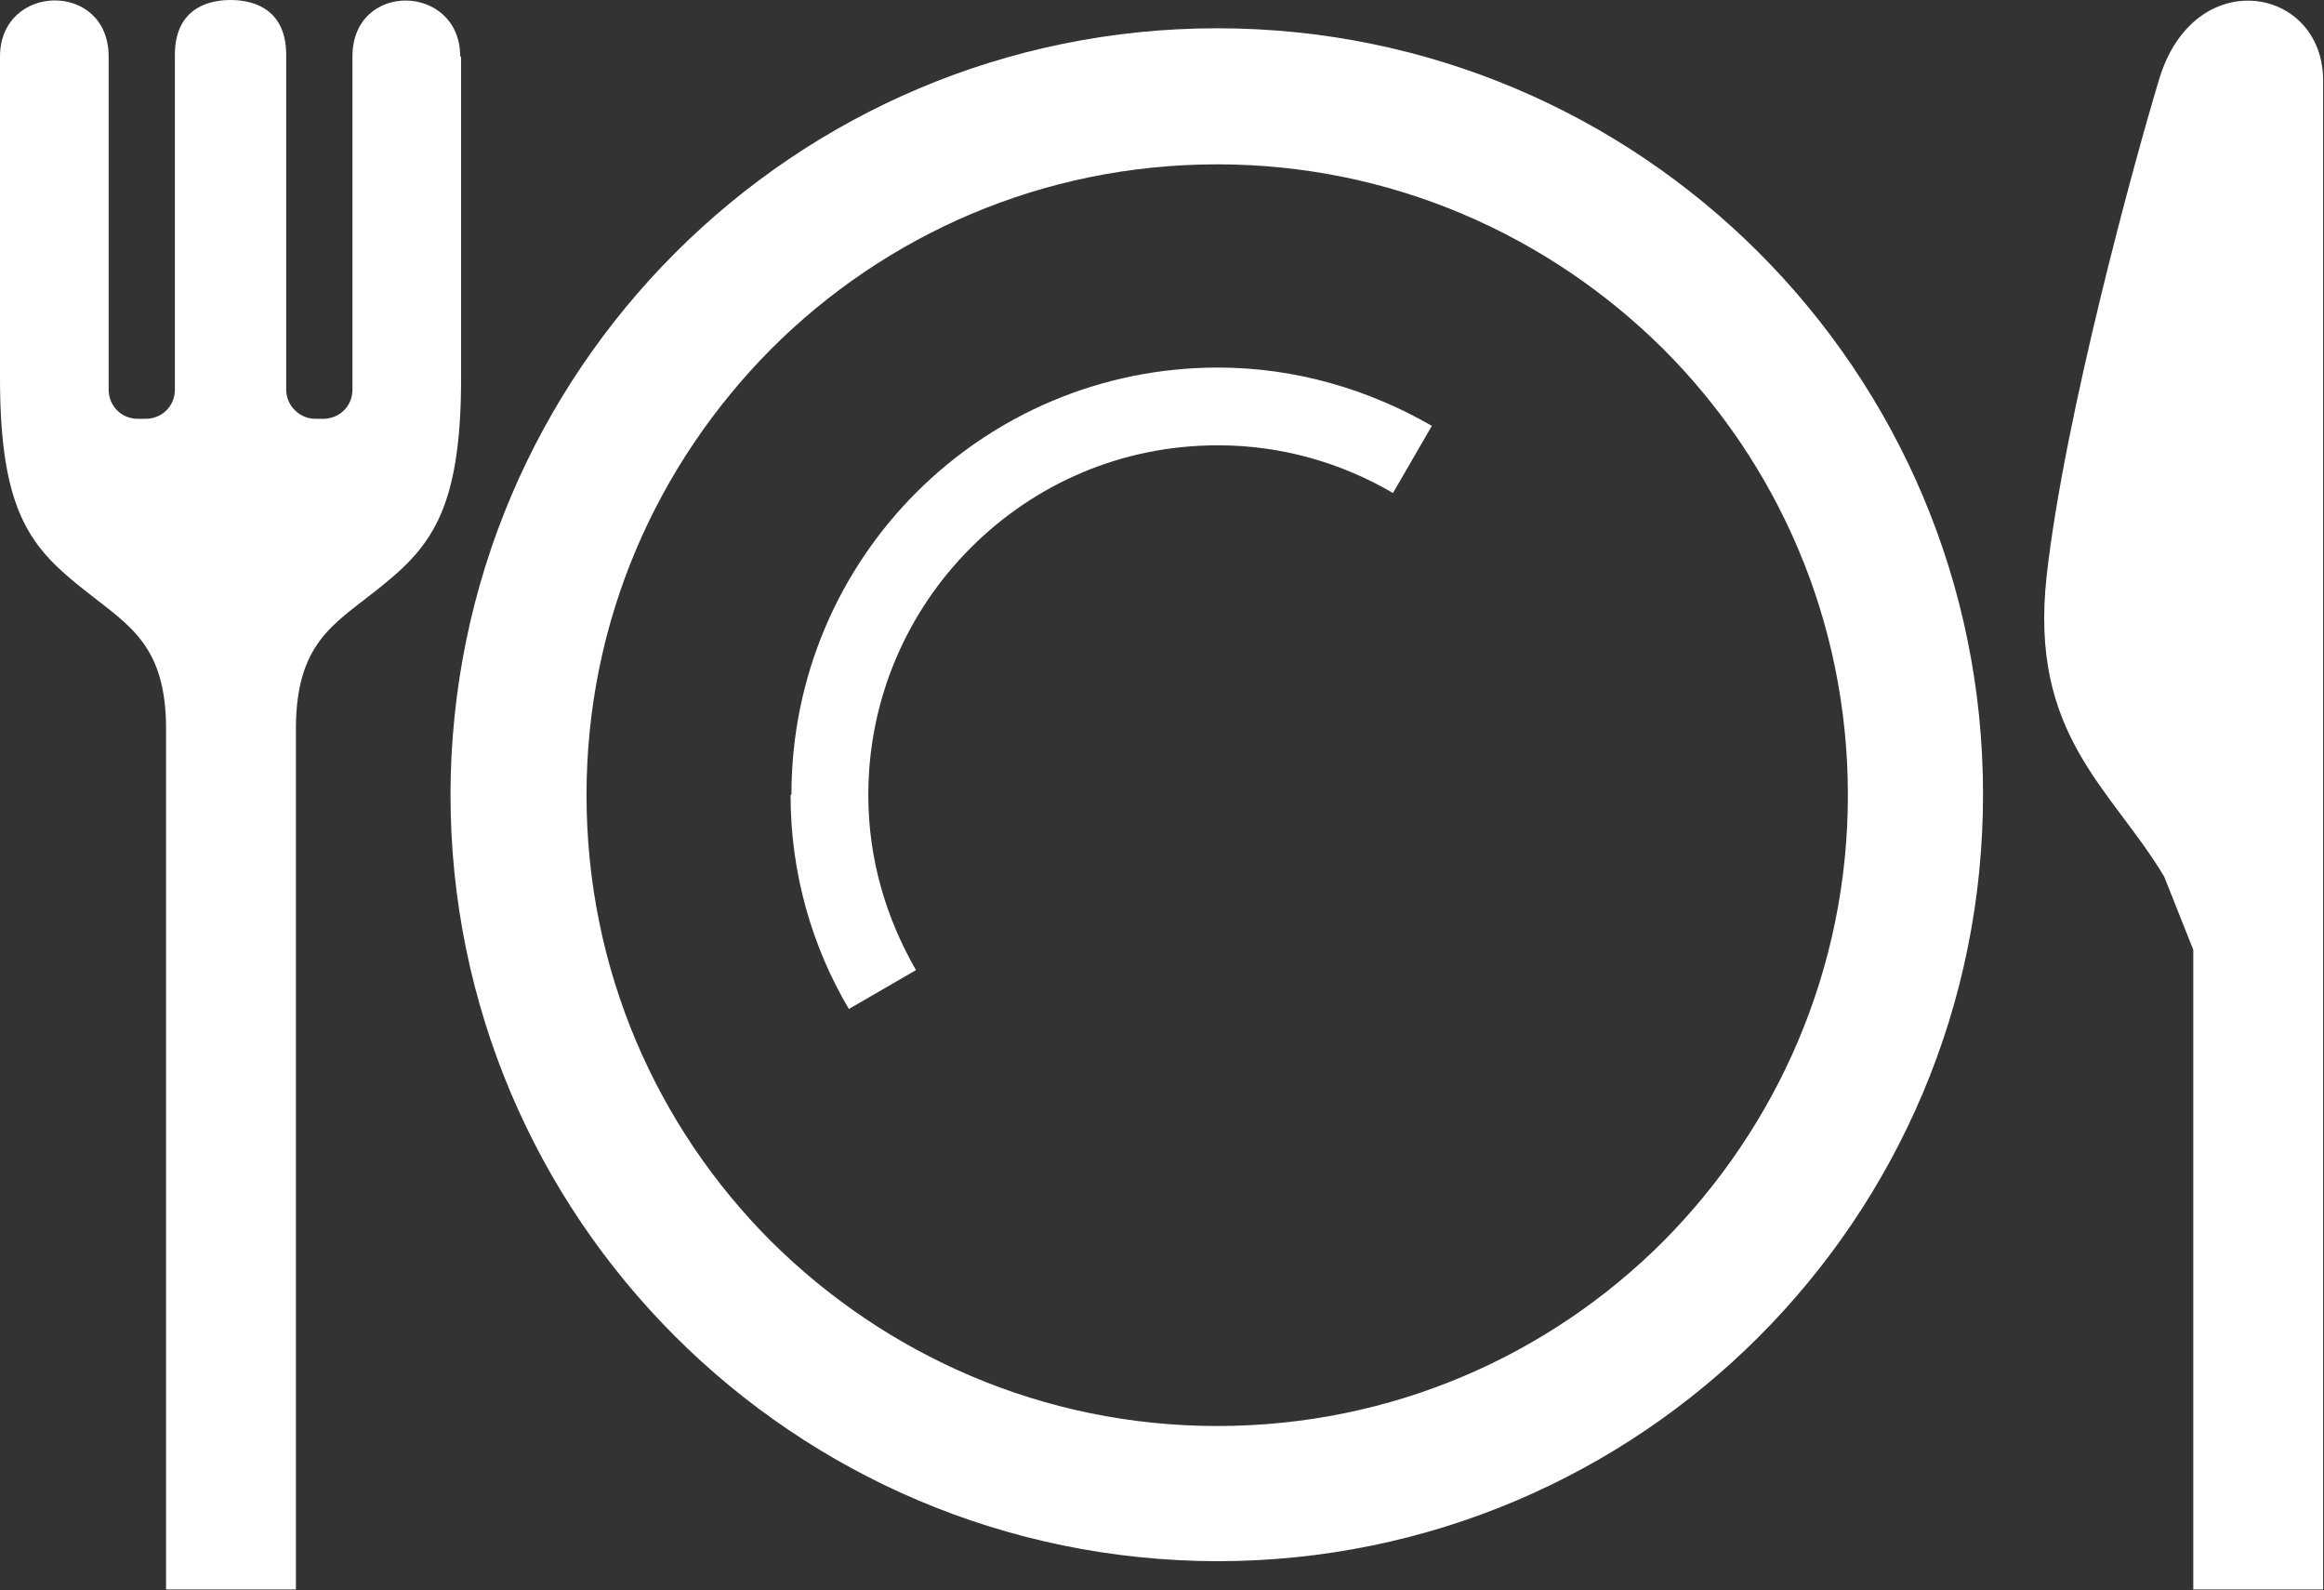
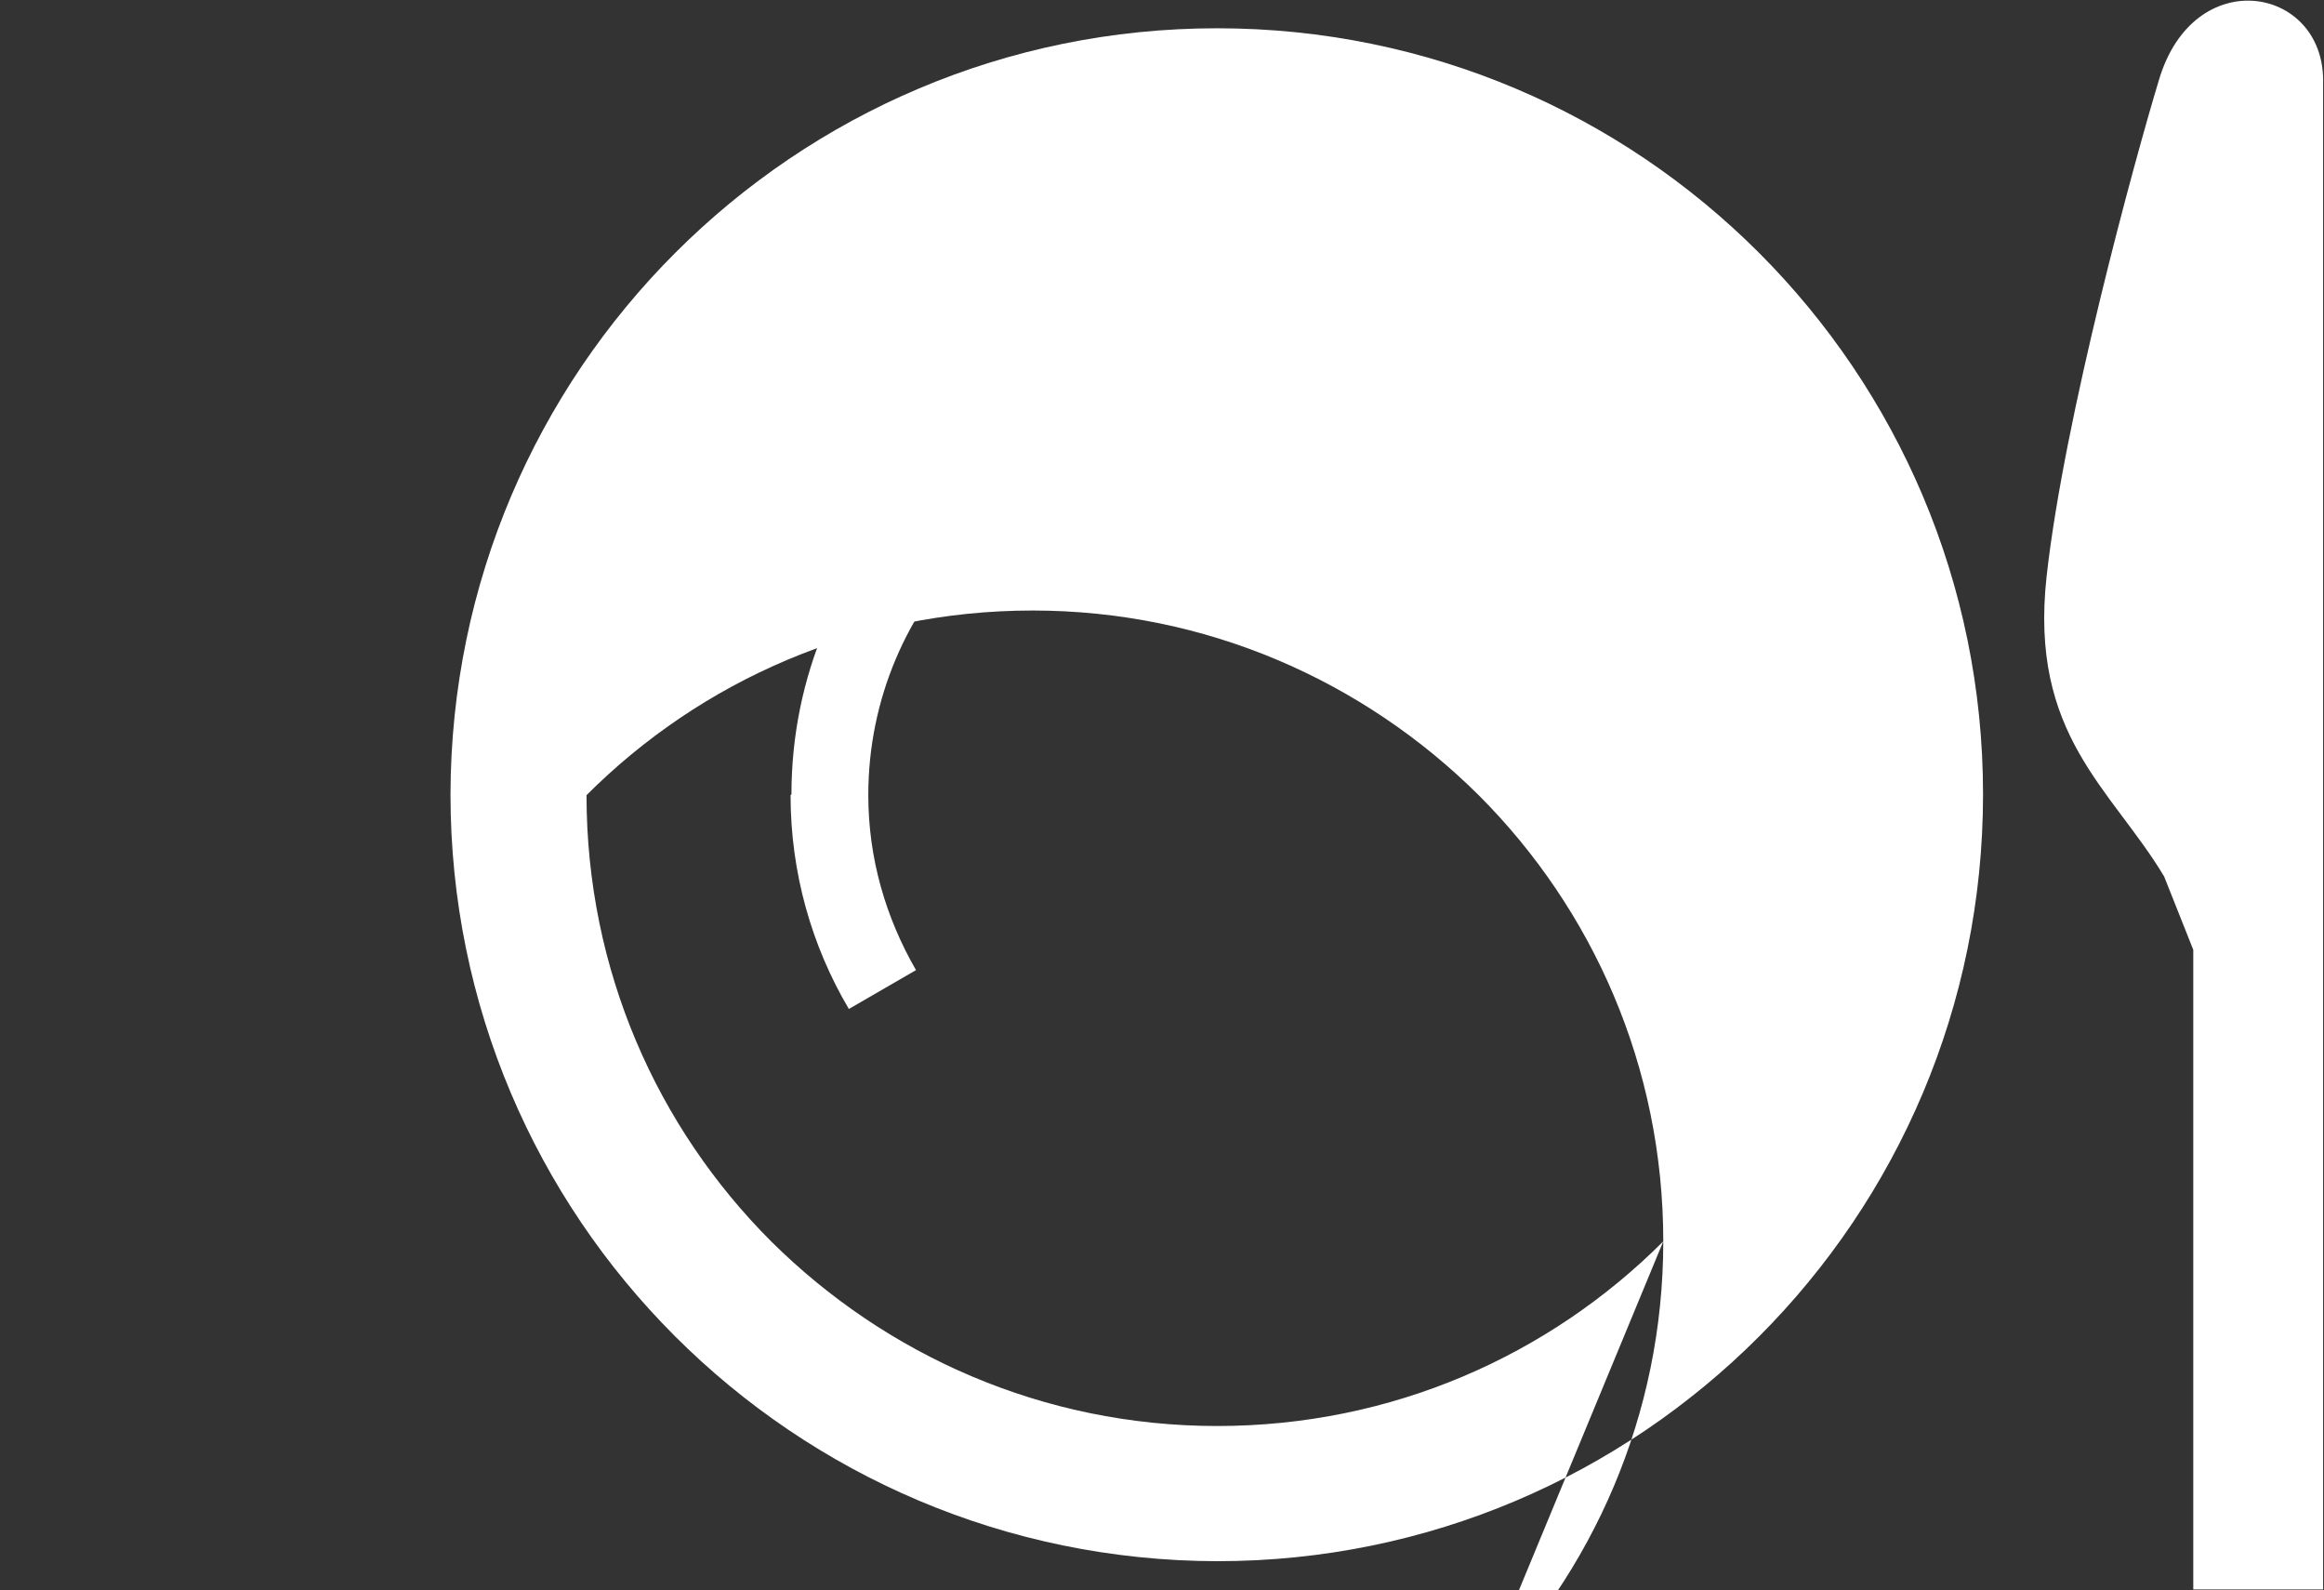
<svg xmlns="http://www.w3.org/2000/svg" id="_レイヤー_2" data-name="レイヤー 2" viewBox="0 0 26.31 18">
  <rect x="0" y="0" width="26.31" height="18" fill="#333333" stroke="none" />
  <defs>
    <style>
      .cls-1 {
        fill: #fff;
      }
    </style>
  </defs>
  <g id="_レイヤー_1-2" data-name="レイヤー 1">
    <g>
-       <path class="cls-1" d="M5.21.64c0-.83-1.22-.86-1.22,0v3.77c0,.19-.15.33-.33.33h-.09c-.18,0-.33-.15-.33-.33V.62c0-.48-.32-.62-.63-.62s-.63.14-.63.62v3.79c0,.19-.15.33-.33.33h-.09c-.19,0-.33-.15-.33-.33V.63C1.22-.22,0-.19,0,.64v3.64c0,1.54.36,1.93.97,2.41.49.39.91.61.91,1.56v9.74h1.47v-9.74c0-.96.42-1.18.9-1.56.61-.48.97-.88.97-2.41V.64Z" />
      <path class="cls-1" d="M24.44.91c-.27.89-1.07,3.81-1.27,5.61-.2,1.8.73,2.4,1.33,3.4l.33.83v7.24h1.47V.91c0-1.07-1.47-1.33-1.86,0Z" />
-       <path class="cls-1" d="M13.78.32c-4.79,0-8.67,3.88-8.68,8.67,0,4.79,3.88,8.67,8.68,8.68,4.79,0,8.67-3.88,8.67-8.68,0-4.79-3.88-8.67-8.67-8.67ZM18.83,14.05c-1.29,1.29-3.07,2.09-5.05,2.09-1.97,0-3.75-.8-5.05-2.09-1.29-1.29-2.09-3.07-2.09-5.05s.8-3.75,2.09-5.05c1.29-1.29,3.07-2.09,5.05-2.09,1.97,0,3.75.8,5.05,2.09,1.29,1.29,2.09,3.07,2.09,5.05,0,1.97-.8,3.75-2.09,5.05Z" />
+       <path class="cls-1" d="M13.78.32c-4.79,0-8.67,3.88-8.68,8.67,0,4.79,3.88,8.67,8.68,8.68,4.79,0,8.67-3.88,8.67-8.68,0-4.79-3.88-8.67-8.67-8.67ZM18.83,14.05c-1.29,1.29-3.07,2.09-5.05,2.09-1.97,0-3.75-.8-5.05-2.09-1.29-1.29-2.09-3.07-2.09-5.05c1.29-1.29,3.07-2.09,5.05-2.09,1.97,0,3.75.8,5.05,2.09,1.29,1.29,2.09,3.07,2.09,5.05,0,1.97-.8,3.75-2.09,5.05Z" />
      <path class="cls-1" d="M8.95,9c0,.88.24,1.71.66,2.42l.76-.44c-.34-.59-.54-1.26-.54-1.98,0-1.09.44-2.08,1.16-2.8.72-.72,1.7-1.16,2.8-1.16.72,0,1.4.2,1.98.54l.44-.76c-.71-.41-1.54-.66-2.42-.66-2.67,0-4.83,2.16-4.83,4.83Z" />
    </g>
  </g>
</svg>